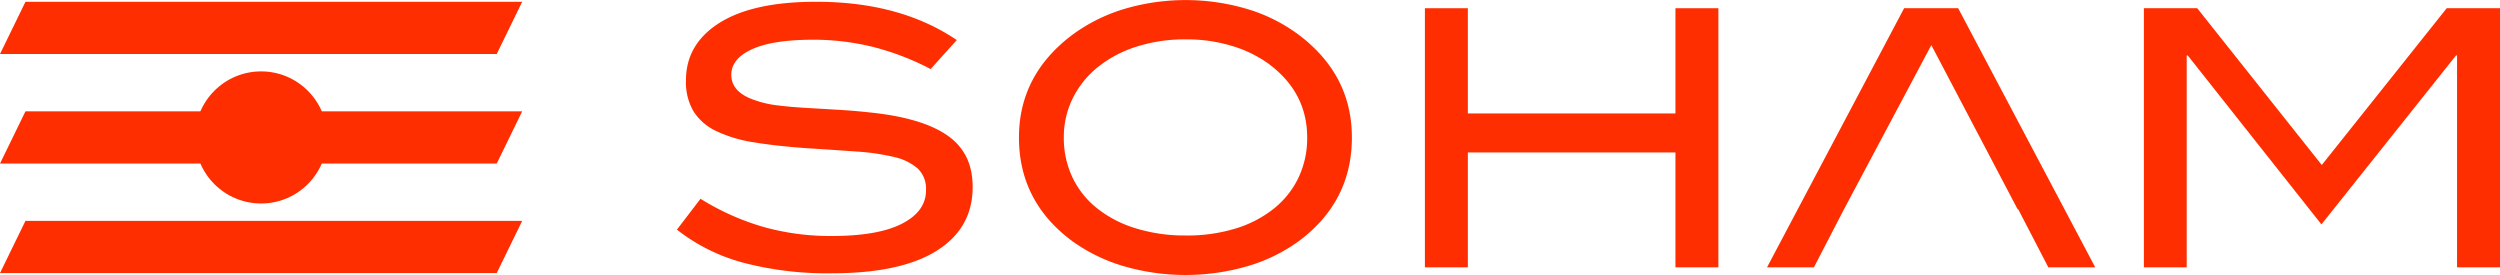
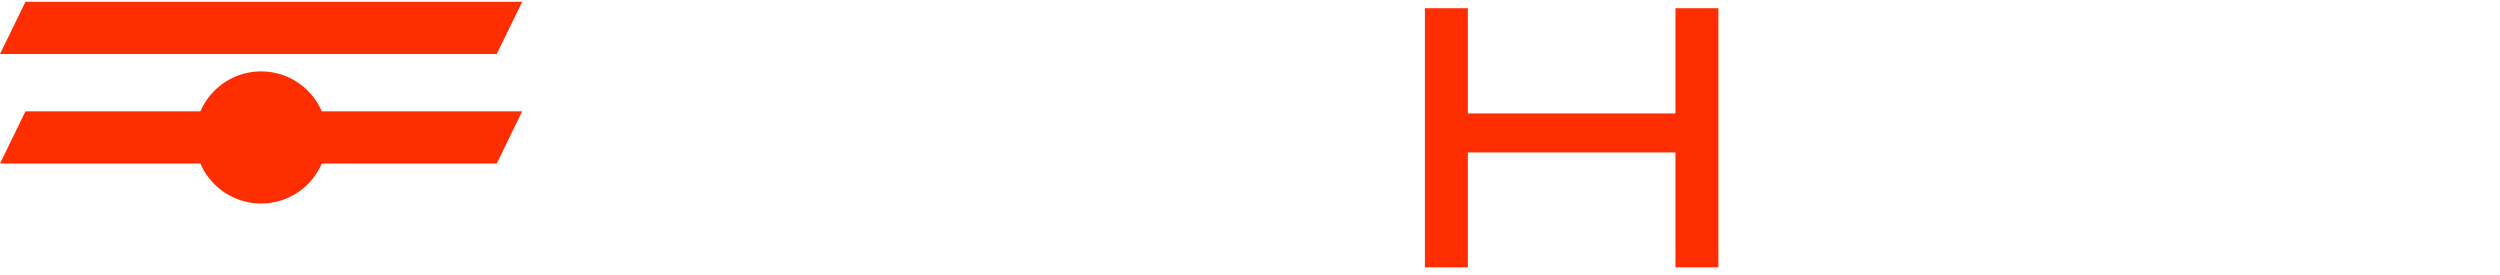
<svg xmlns="http://www.w3.org/2000/svg" viewBox="0 0 729.42 80.2">
  <defs>
    <style>.cls-1{fill:#ff2e00;}</style>
  </defs>
  <title>Asset 1</title>
  <g data-name="Layer 2" id="Layer_2">
    <g data-name="Layer 1" id="Layer_1-2">
-       <path d="M271.53,20.15a76.9,76.9,0,0,0-16.86-6.47,71.94,71.94,0,0,0-17.39-2.09q-11.79,0-17.85,2.77t-6.06,7.46q0,5,6.58,7.31a30.83,30.83,0,0,0,6.94,1.62c2.55.32,5.33.56,8.36.73l9.76.58q5.22.31,11,1,14.19,1.78,21,6.89t6.78,14.62q0,12-10.49,18.59t-30.75,6.58a96.5,96.5,0,0,1-25.64-3.08A53.85,53.85,0,0,1,197.5,67L204.39,58a73.34,73.34,0,0,0,18.48,8.25,72.75,72.75,0,0,0,19.74,2.61q13.57,0,20.57-3.6t7-9.76a8.17,8.17,0,0,0-2.35-6.27A15.63,15.63,0,0,0,261,45.84a65.11,65.11,0,0,0-11-1.62q-6.53-.47-14.88-1-8.78-.63-15.3-1.72a39,39,0,0,1-10.91-3.29,15.75,15.75,0,0,1-6.58-5.75,16.8,16.8,0,0,1-2.19-9q0-10.65,9.82-16.81T238.22.52q24.43,0,40.94,11.17Z" class="cls-1" />
-       <path d="M394.44,40.1q0,18.59-15.25,30.07a48.42,48.42,0,0,1-14.77,7.36,64.74,64.74,0,0,1-37,0,49.36,49.36,0,0,1-14.88-7.41q-15.24-11.49-15.24-30,0-18.17,15.45-29.87a49.8,49.8,0,0,1,14.88-7.52,63.14,63.14,0,0,1,36.6,0,48.24,48.24,0,0,1,14.83,7.52Q394.44,21.93,394.44,40.1Zm-13.05,0q0-13.16-11.28-21.51a35.79,35.79,0,0,0-10.76-5.22A45.32,45.32,0,0,0,346,11.49a46.11,46.11,0,0,0-14.46,2.14,34.65,34.65,0,0,0-11.23,5.95A27.1,27.1,0,0,0,313,28.66a25.45,25.45,0,0,0-2.61,11.44,26.78,26.78,0,0,0,2.51,11.64,25.54,25.54,0,0,0,7.15,9,33.88,33.88,0,0,0,11.23,5.85A48.55,48.55,0,0,0,346,68.71a48.08,48.08,0,0,0,14.67-2.09,33.31,33.31,0,0,0,11.12-5.85,25.85,25.85,0,0,0,7.1-9A26.78,26.78,0,0,0,381.39,40.1Z" class="cls-1" />
      <path d="M488.84,78V44.48H428.27V78H415.74V2.4h12.53V33.1h60.57V2.4h12.53V78Z" class="cls-1" />
-       <path d="M571.33,2.4H555.56l-40,75.6h13.68L538,61.09,563.5,13.16l25.2,47.93h.17L597.64,78h13.68Z" class="cls-1" />
-       <path d="M716.89,78V16.19h-.31L677.32,65.47l-39-49.28h-.31V78H625.52V2.4h15.56l36.34,45.74L713.87,2.4h15.55V78Z" class="cls-1" />
      <polygon points="152.36 0.52 7.43 0.52 0 15.76 144.93 15.76 152.36 0.52" class="cls-1" />
      <polygon points="152.36 32.48 7.43 32.48 0 47.72 144.93 47.72 152.36 32.48" class="cls-1" />
-       <polygon points="152.36 64.44 7.43 64.44 0 79.67 144.93 79.67 152.36 64.44" class="cls-1" />
      <circle r="19.27" cy="40.1" cx="76.18" class="cls-1" />
    </g>
  </g>
</svg>